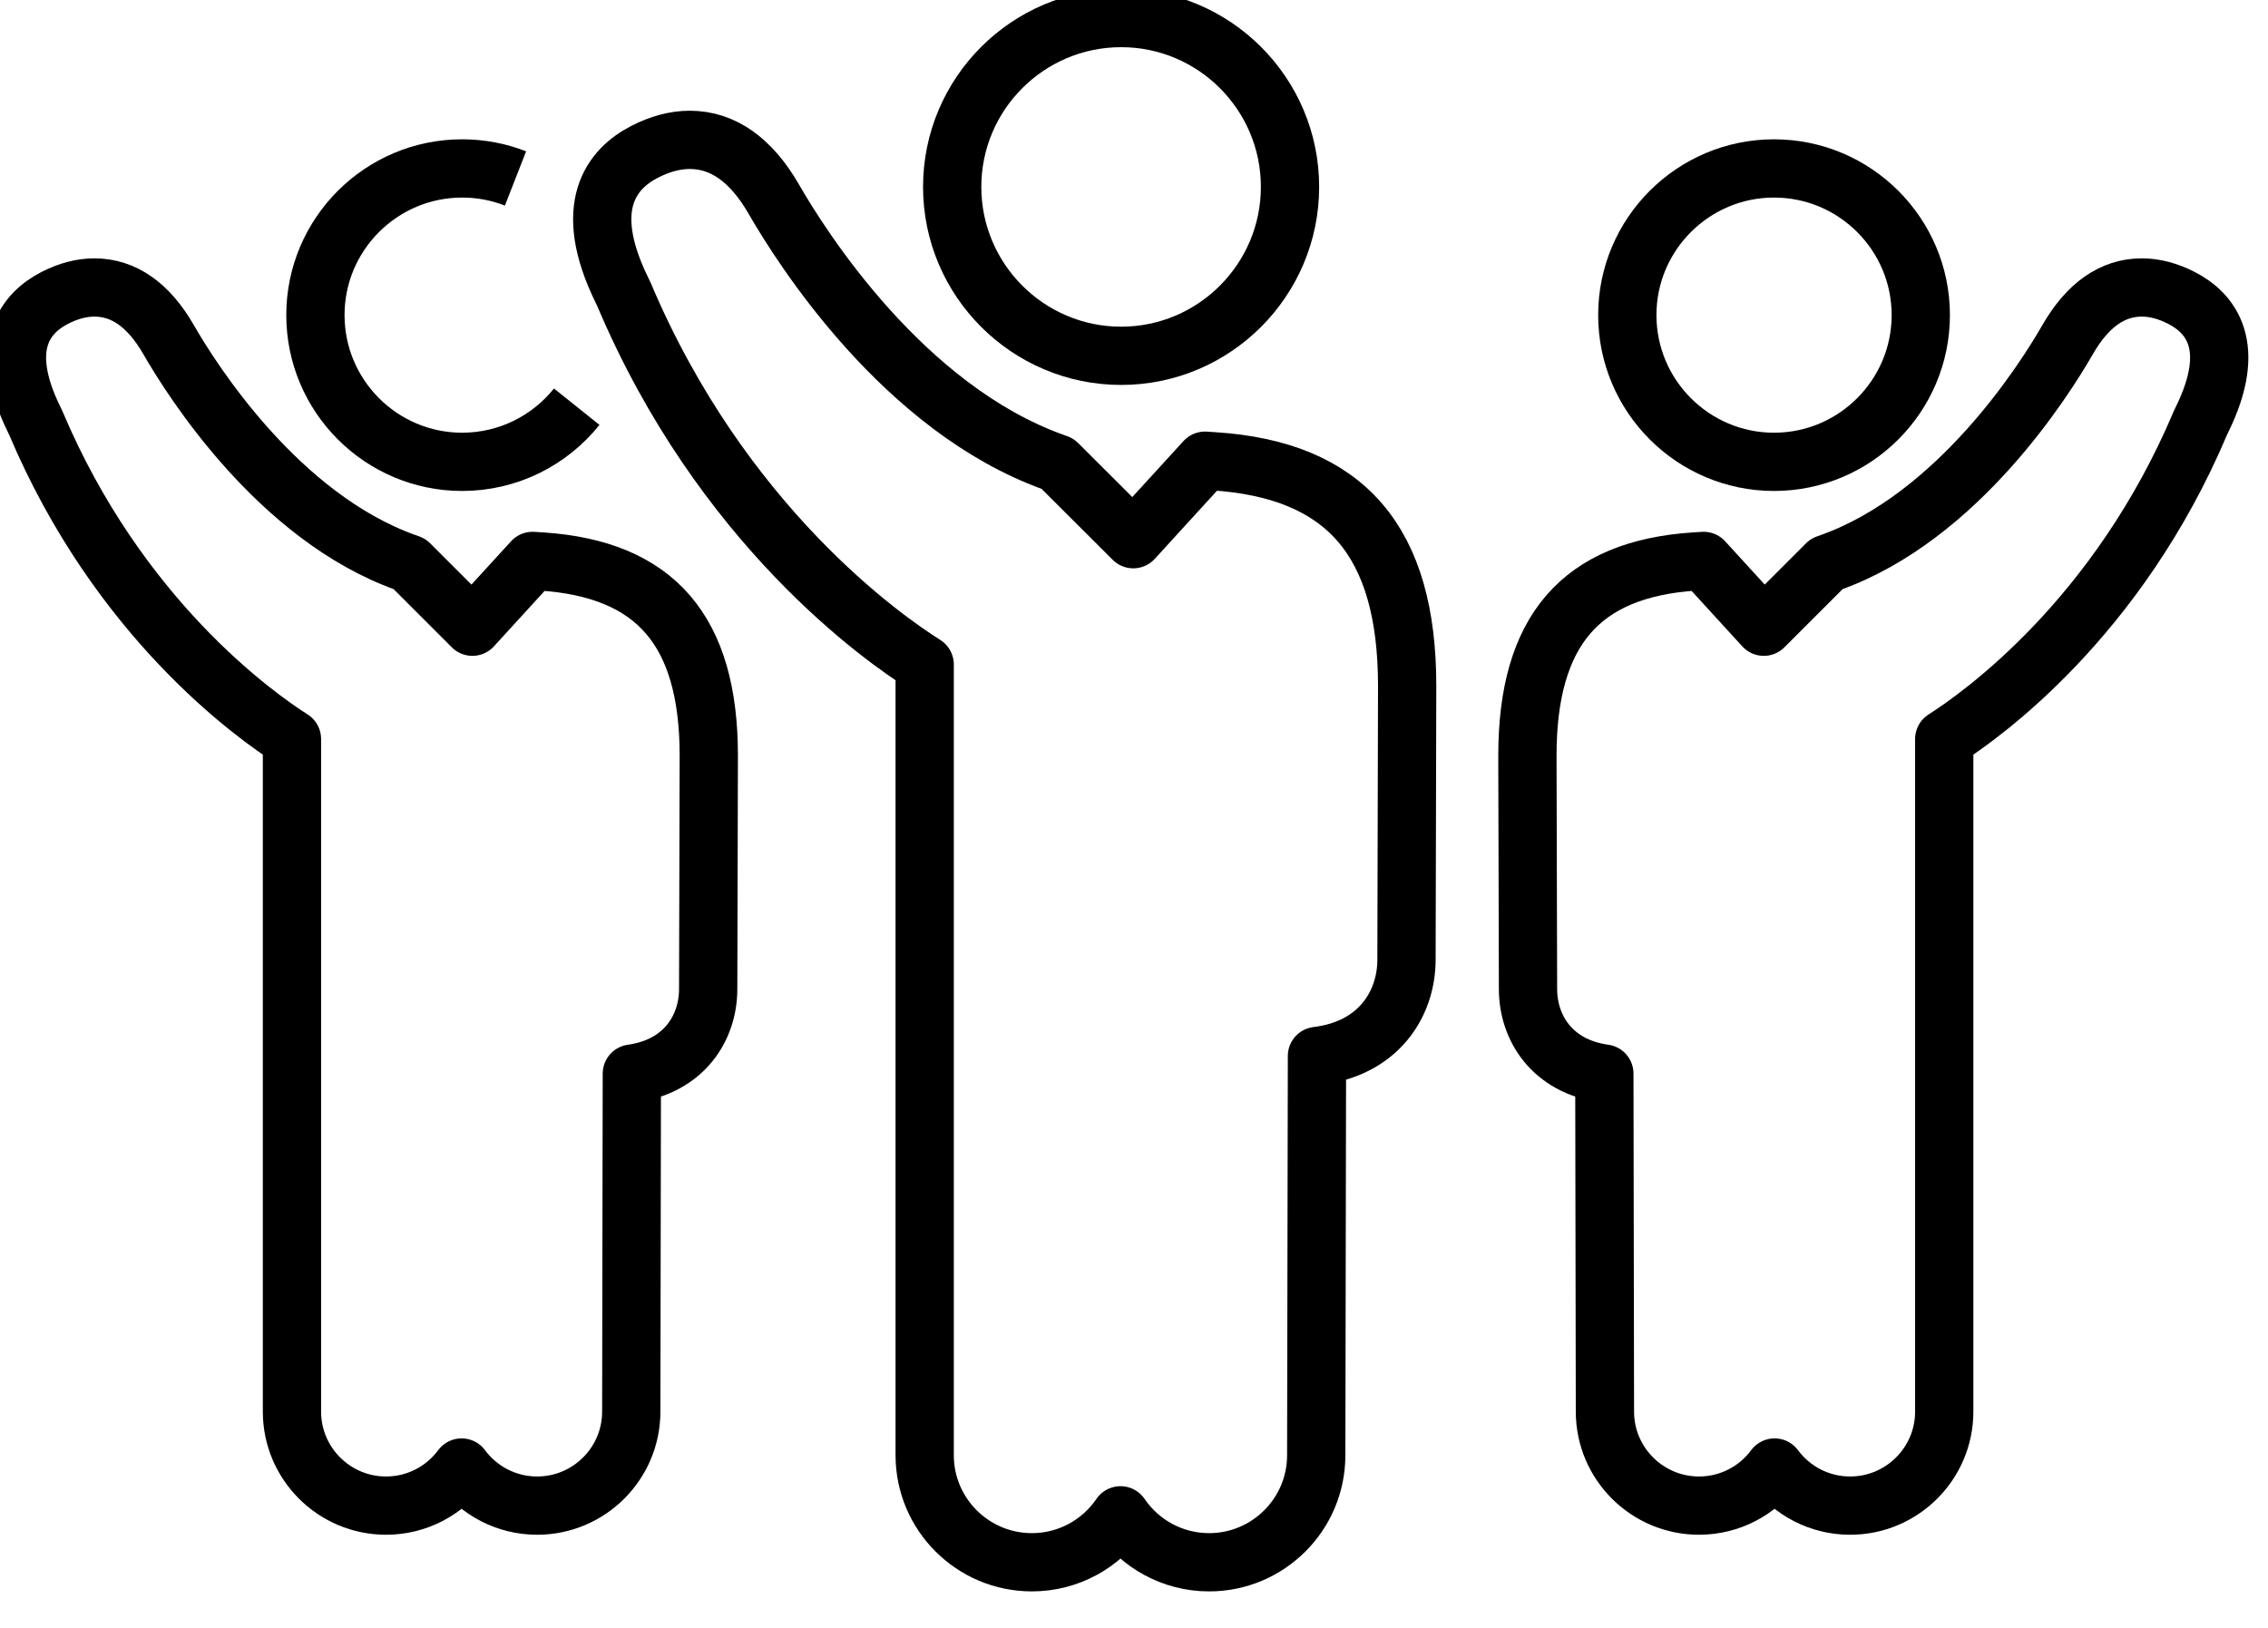
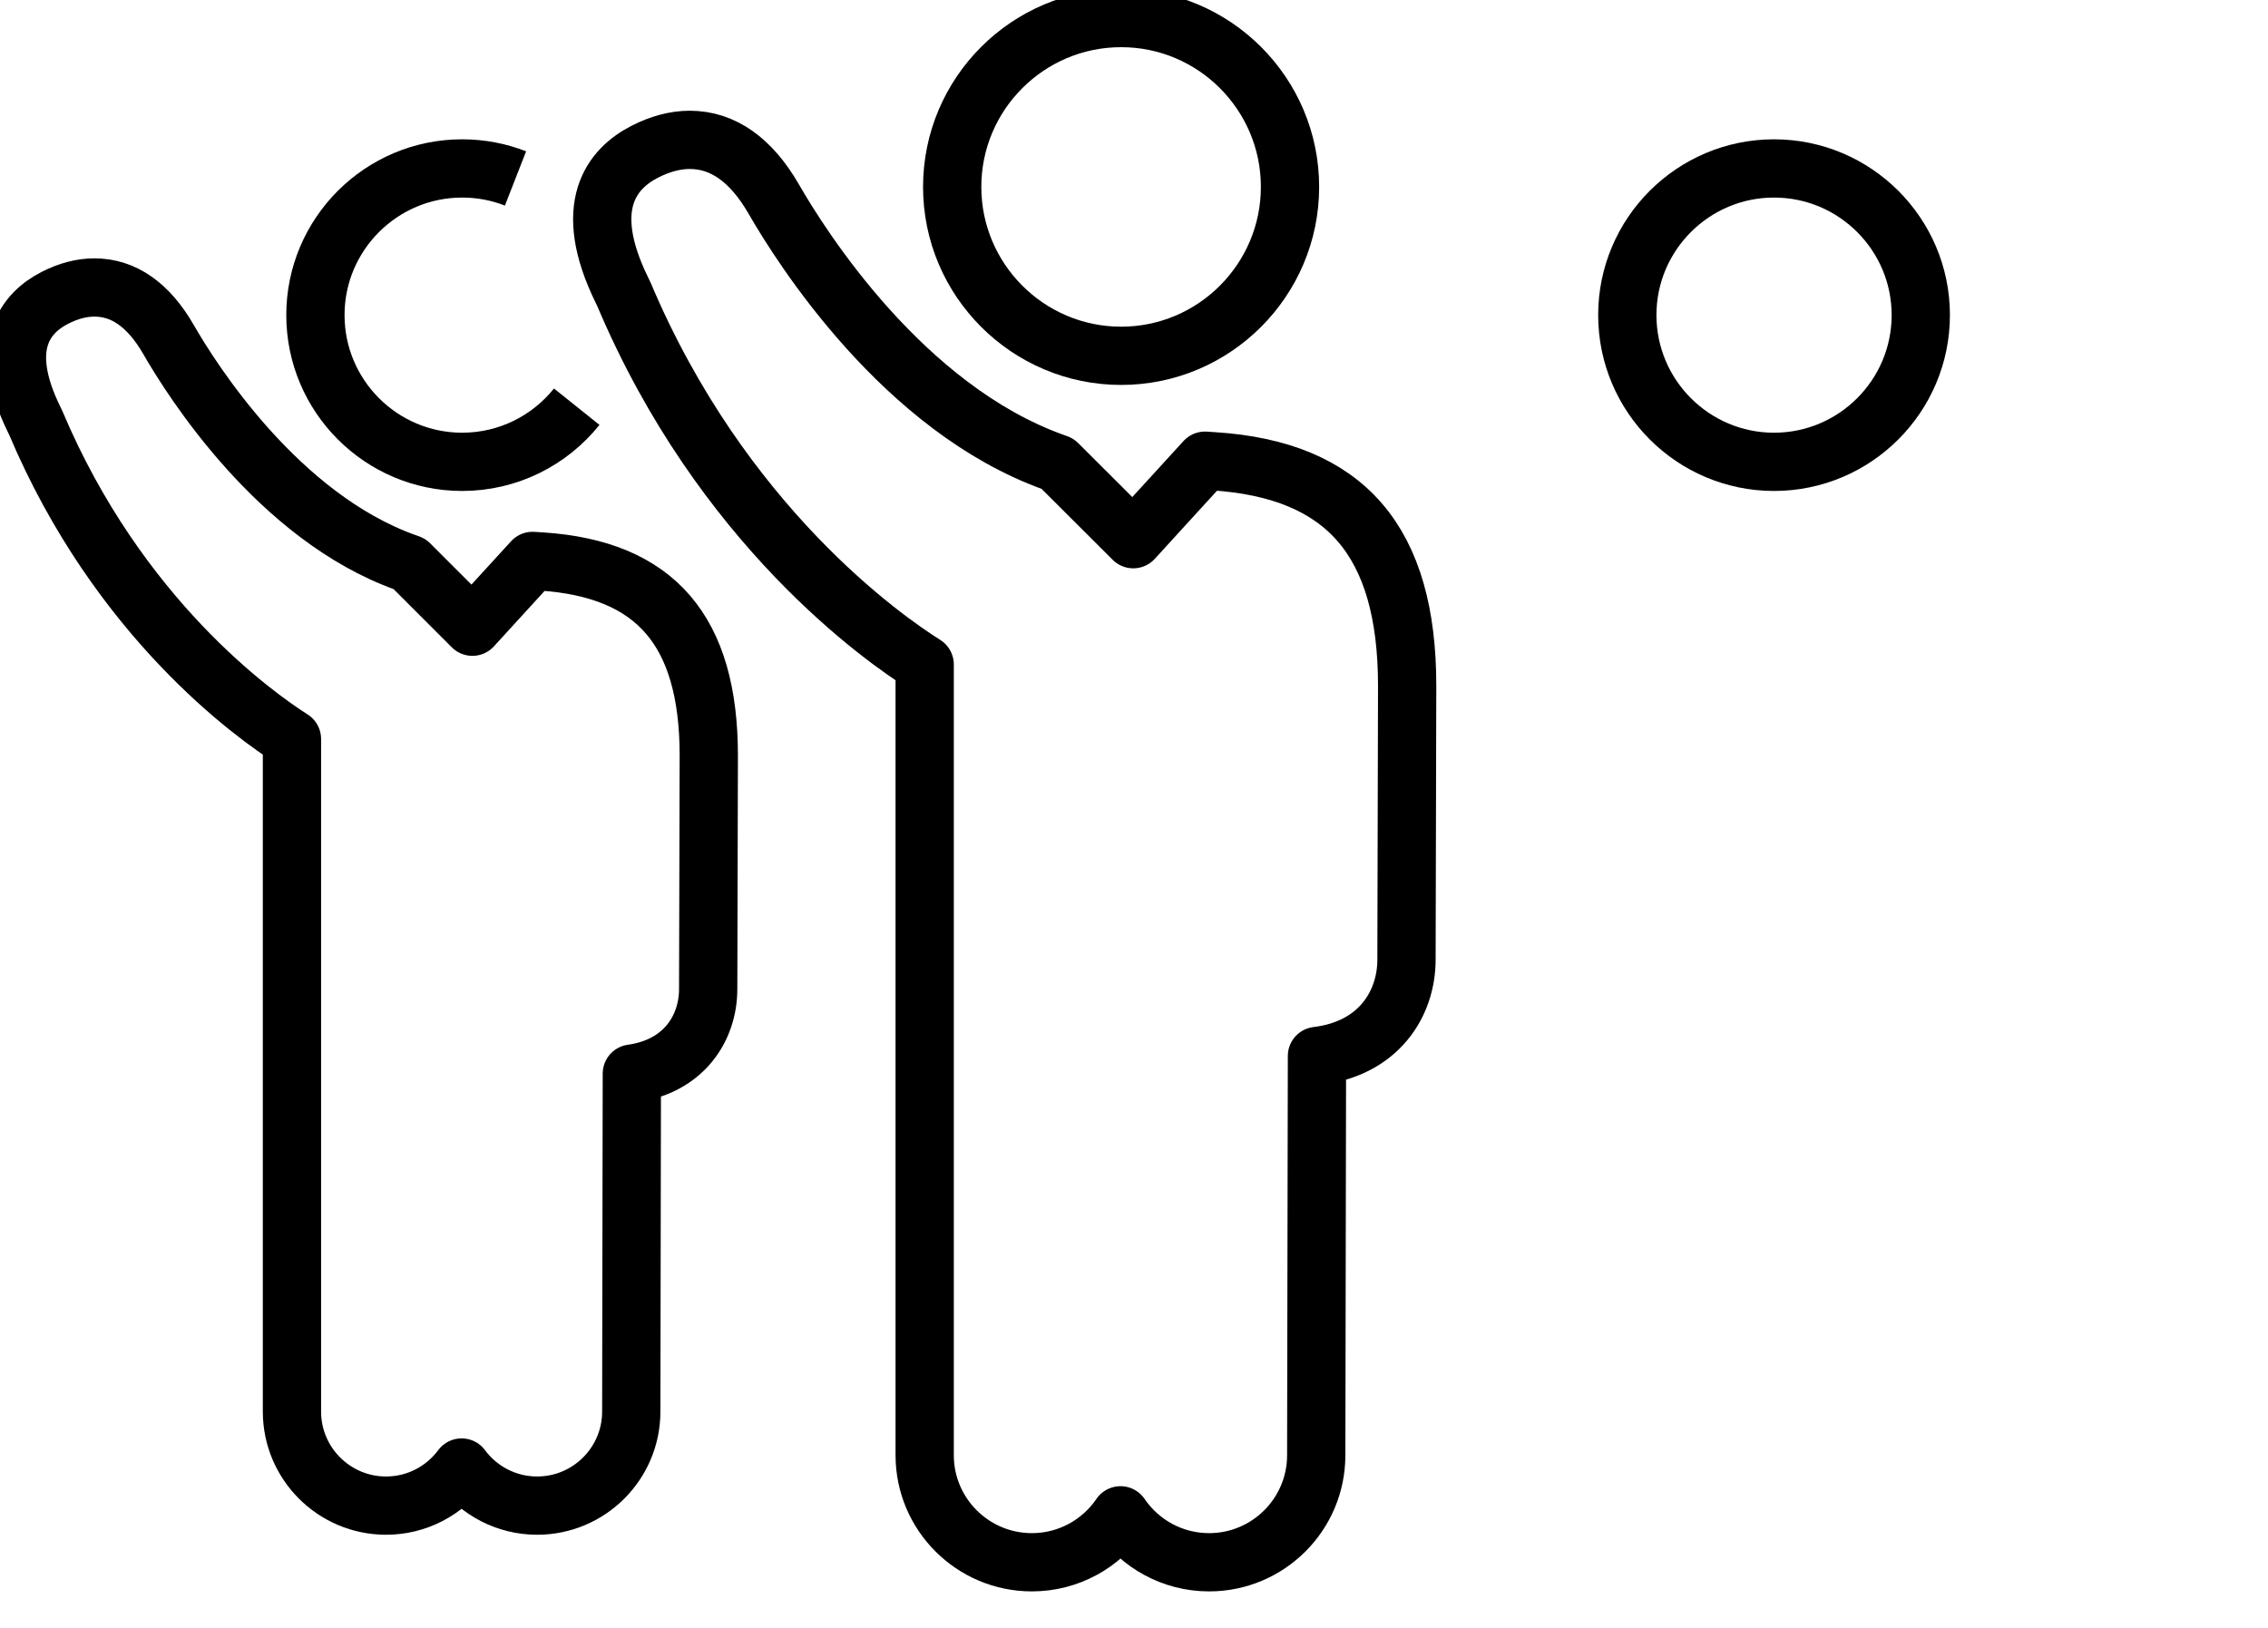
<svg xmlns="http://www.w3.org/2000/svg" width="100%" height="100%" viewBox="0 0 78 56" version="1.1" xml:space="preserve" style="fill-rule:evenodd;clip-rule:evenodd;stroke-linejoin:round;stroke-miterlimit:2;">
  <g transform="matrix(1,0,0,1,-361.318,-2328.13)">
    <g transform="matrix(1.002,0,0,1.002,1649.98,3504.69)">
      <g transform="matrix(1,0,0,1,-1629.36,-1636.85)">
        <path d="M361.708,514.329C360.646,514.329 359.703,513.815 359.114,513.021C358.524,513.815 357.582,514.329 356.521,514.329C354.739,514.329 353.291,512.881 353.291,511.102L353.291,488.01C352.014,487.197 347.331,483.868 344.496,477.153L344.44,477.037C343.206,474.519 344.147,473.379 345.155,472.863C345.615,472.628 346.071,472.508 346.51,472.508C347.516,472.508 348.37,473.108 349.052,474.291C349.857,475.693 352.822,480.385 357.191,481.949L357.326,481.997L359.484,484.155L361.549,481.896L361.854,481.915C365.772,482.173 367.598,484.291 367.598,488.582L367.577,496.596C367.577,497.915 366.761,499.246 364.957,499.497L364.937,511.103C364.937,512.881 363.488,514.329 361.708,514.329Z" style="fill:none;stroke:black;stroke-width:2px;" />
      </g>
    </g>
    <g transform="matrix(1.002,0,0,1.002,1649.98,3504.69)">
      <g transform="matrix(1,0,0,1,-1629.36,-1636.85)">
        <path d="M363.065,476.601C362.142,477.754 360.722,478.494 359.133,478.494C356.355,478.494 354.096,476.234 354.096,473.456C354.096,470.679 356.355,468.421 359.133,468.421C359.778,468.421 360.396,468.543 360.964,468.765" style="fill:none;stroke:black;stroke-width:2px;" />
      </g>
    </g>
    <g transform="matrix(1.002,0,0,1.002,1649.98,3504.69)">
      <g transform="matrix(1,0,0,1,-1629.36,-1636.85)">
        <path d="M384.771,516.274C383.508,516.274 382.391,515.635 381.729,514.662C381.066,515.635 379.95,516.274 378.687,516.274C376.658,516.274 375.008,514.626 375.008,512.599L375.008,485.453C373.6,484.567 368.037,480.681 364.683,472.738L364.613,472.593C363.207,469.72 364.268,468.426 365.404,467.846C365.931,467.577 366.448,467.44 366.944,467.44C368.082,467.44 369.052,468.125 369.83,469.477C370.779,471.128 374.275,476.66 379.437,478.509L379.569,478.557L382.167,481.15L384.629,478.455L384.933,478.475C389.46,478.771 391.568,481.221 391.568,486.185L391.545,495.584C391.545,497.104 390.589,498.637 388.472,498.892L388.447,512.6C388.447,514.626 386.799,516.274 384.771,516.274Z" style="fill:none;stroke:black;stroke-width:2px;" />
      </g>
    </g>
    <g transform="matrix(1.002,0,0,1.002,1649.98,3504.69)">
      <g transform="matrix(1,0,0,1,-1629.36,-1636.85)">
        <path d="M381.751,474.854C378.553,474.854 375.952,472.252 375.952,469.055C375.952,465.857 378.553,463.258 381.751,463.258C384.947,463.258 387.547,465.857 387.547,469.055C387.547,472.252 384.947,474.854 381.751,474.854Z" style="fill:none;stroke:black;stroke-width:2px;" />
      </g>
    </g>
    <g transform="matrix(1.002,0,0,1.002,1649.98,3504.69)">
      <g transform="matrix(1,0,0,1,-1629.36,-1636.85)">
-         <path d="M406.772,514.329C405.711,514.329 404.769,513.815 404.179,513.021C403.59,513.815 402.646,514.329 401.585,514.329C399.805,514.329 398.356,512.881 398.356,511.102L398.336,499.497C396.532,499.246 395.716,497.915 395.716,496.594L395.695,488.583C395.695,484.291 397.521,482.173 401.439,481.915L401.744,481.896L403.809,484.155L405.967,481.997L406.102,481.949C410.471,480.385 413.436,475.693 414.241,474.292C414.923,473.108 415.777,472.508 416.783,472.508C417.222,472.508 417.678,472.628 418.14,472.864C419.146,473.379 420.087,474.519 418.853,477.037L418.796,477.156C415.962,483.868 411.279,487.197 410.002,488.01L410.002,511.102C410.002,512.881 408.554,514.329 406.772,514.329Z" style="fill:none;stroke:black;stroke-width:2px;" />
-       </g>
+         </g>
    </g>
    <g transform="matrix(1.002,0,0,1.002,1649.98,3504.69)">
      <g transform="matrix(1,0,0,1,-1629.36,-1636.85)">
        <path d="M404.16,478.494C401.383,478.494 399.124,476.234 399.124,473.456C399.124,470.679 401.383,468.421 404.16,468.421C406.938,468.421 409.197,470.679 409.197,473.456C409.197,476.234 406.938,478.494 404.16,478.494Z" style="fill:none;stroke:black;stroke-width:2px;" />
      </g>
    </g>
  </g>
</svg>